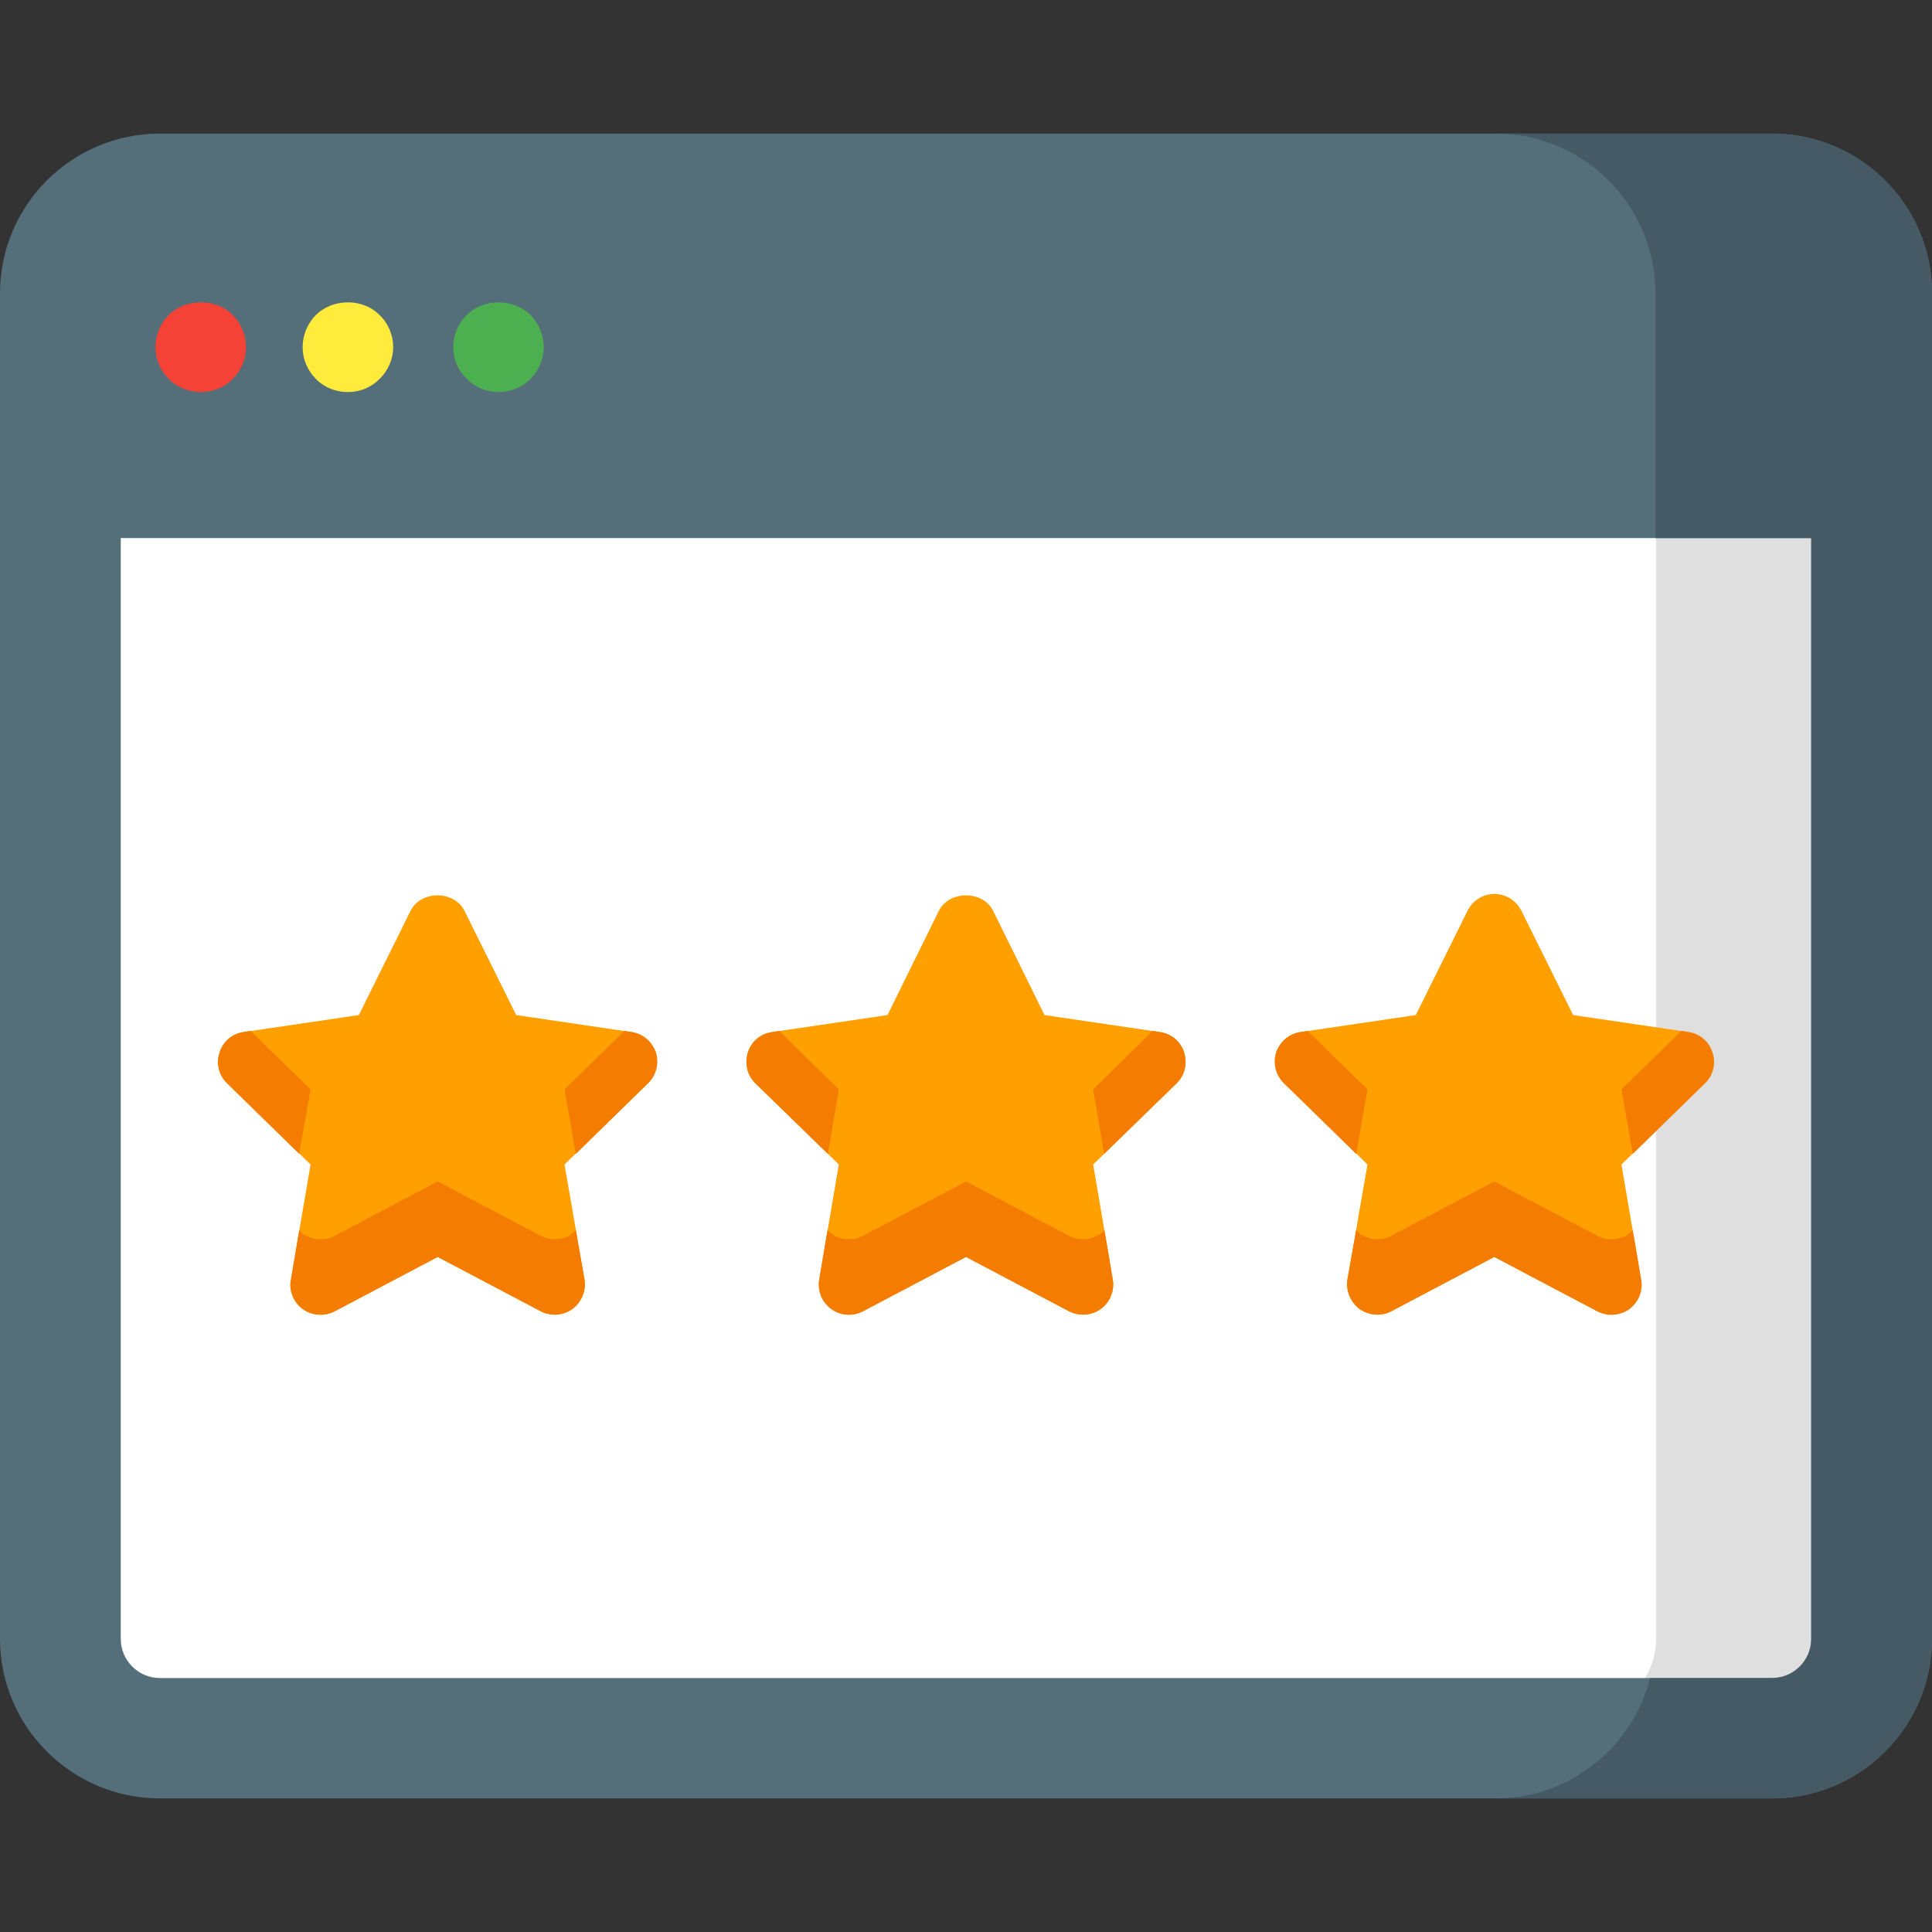
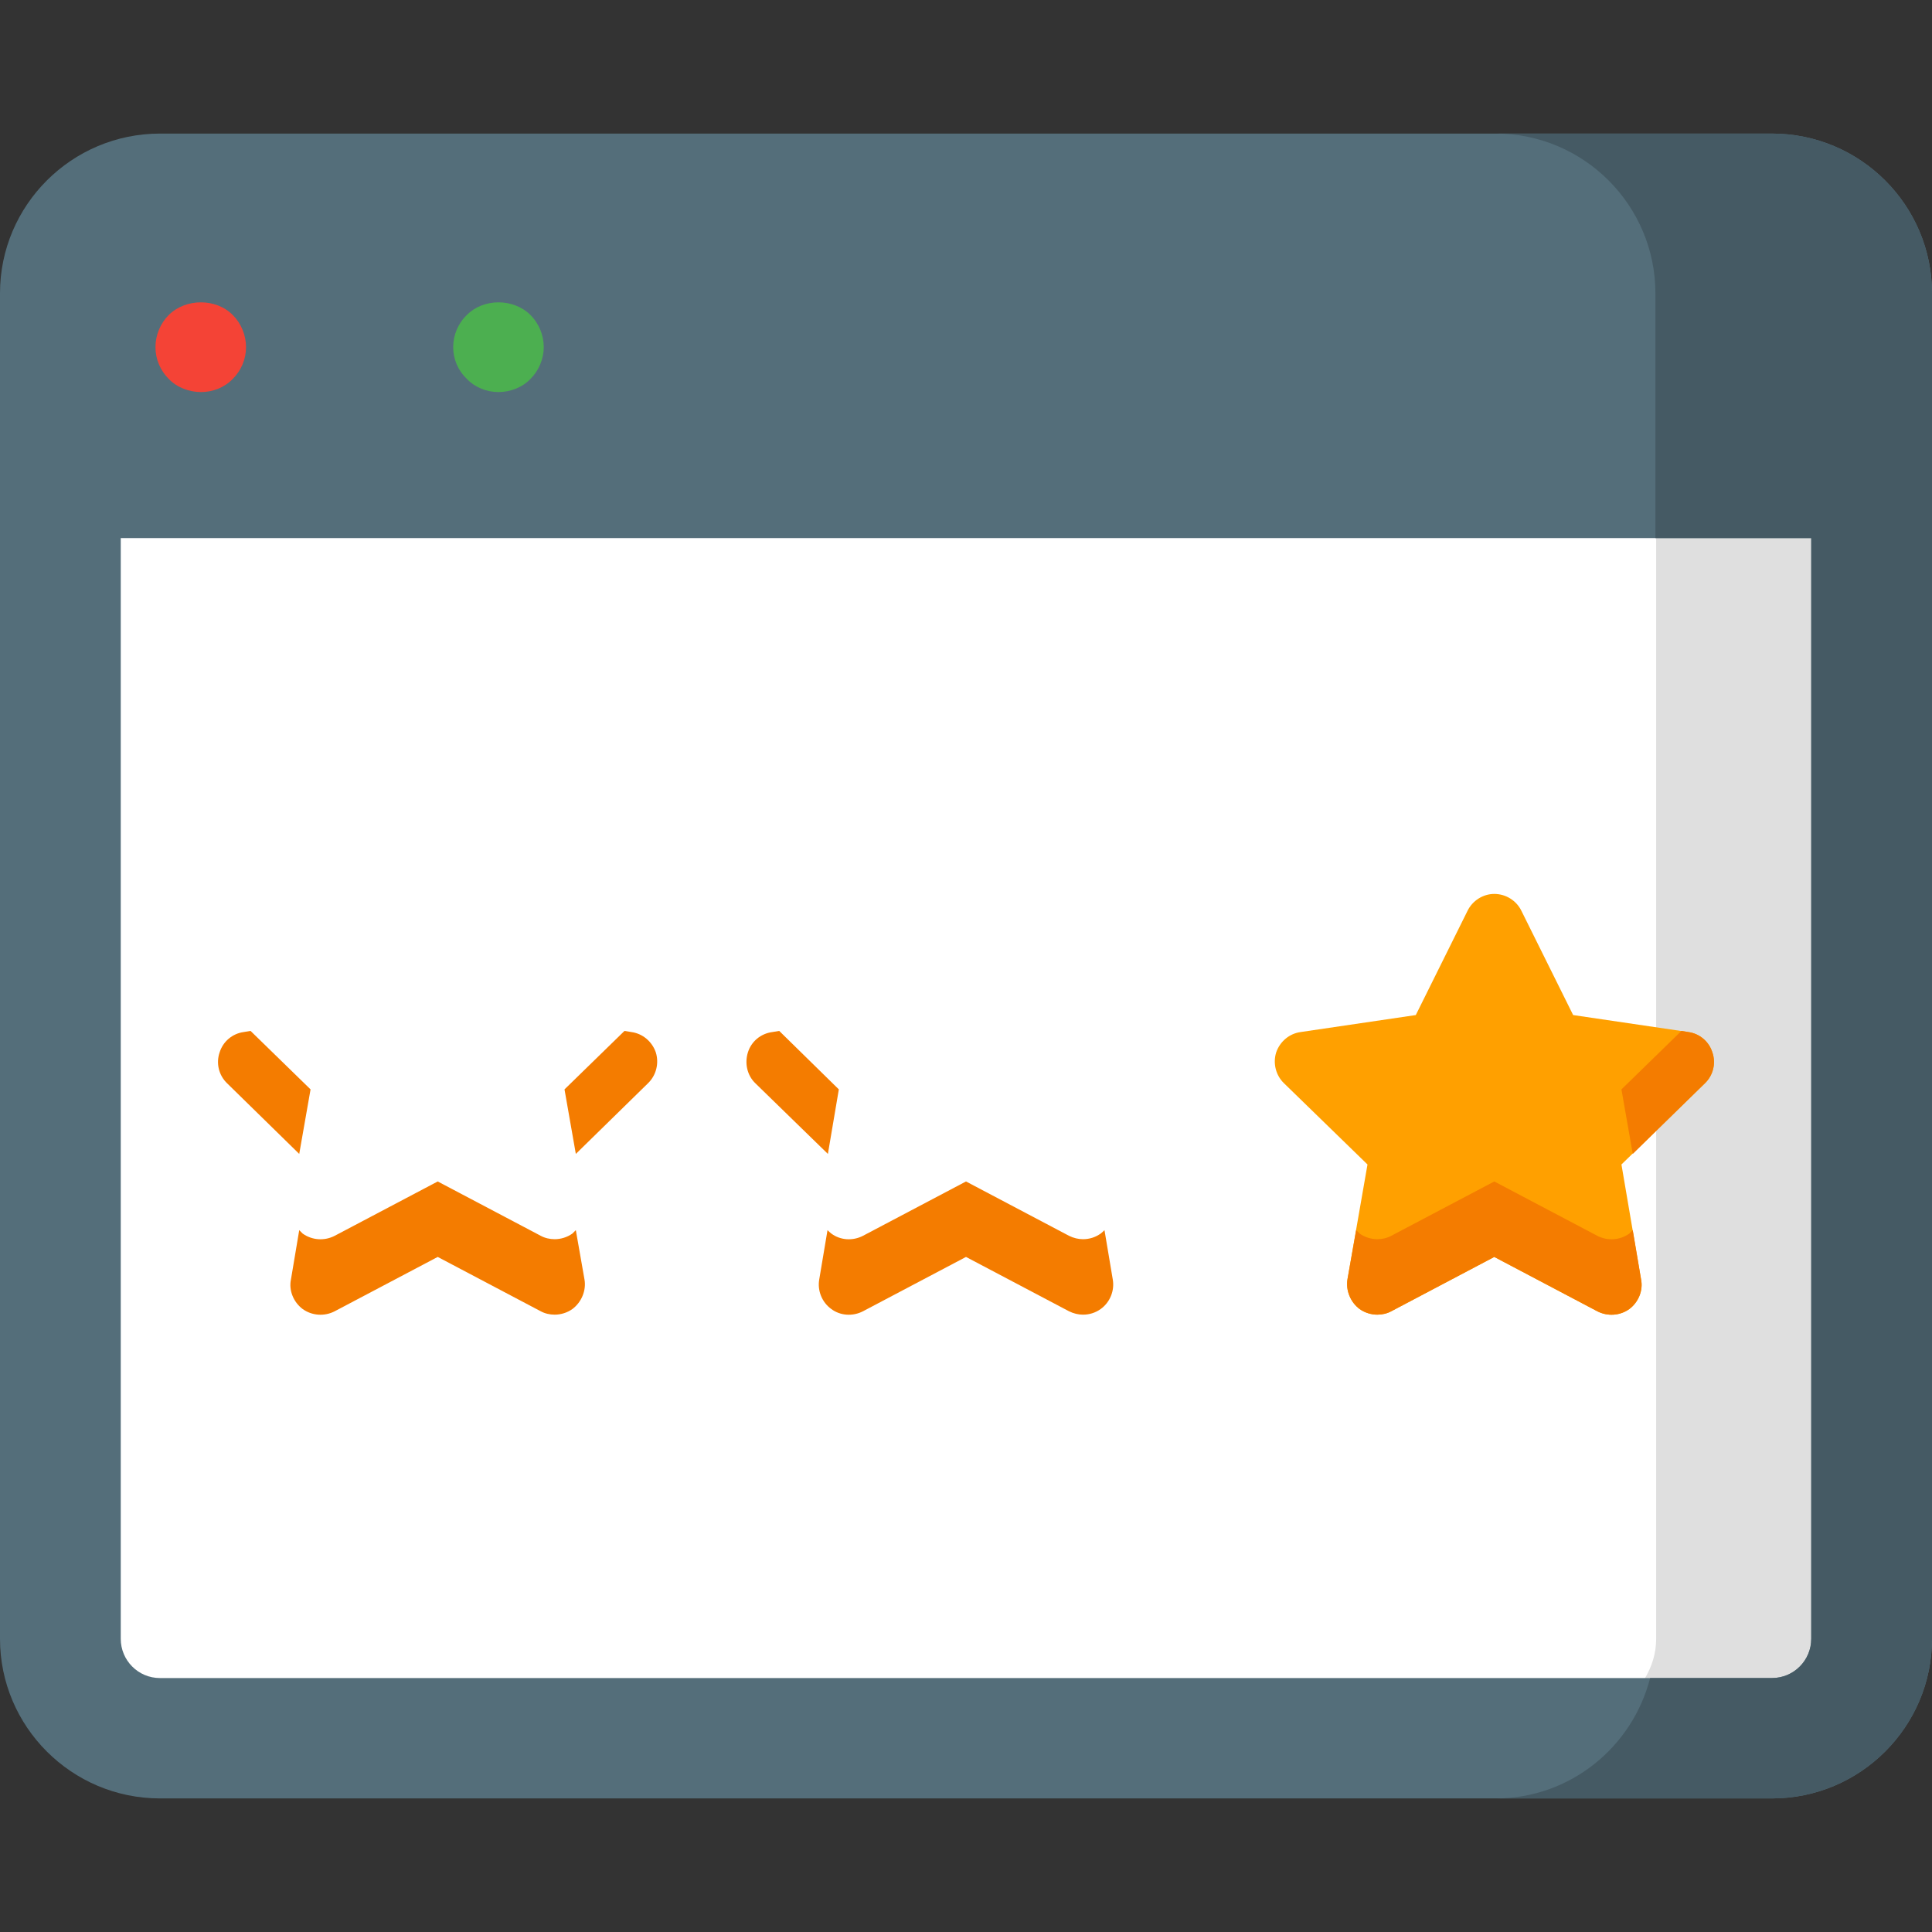
<svg xmlns="http://www.w3.org/2000/svg" version="1.2" viewBox="0 0 512 512" width="70" height="70">
  <rect x="0" y="0" width="512" height="512" fill="#333333" stroke="none" />
  <title>Ratings &amp; Reviews-svg</title>
  <style>
		.s0 { fill: #ffffff } 
		.s1 { fill: #dfdfdf } 
		.s2 { fill: #546e7a } 
		.s3 { fill: #455a64 } 
		.s4 { fill: #f44336 } 
		.s5 { fill: #ffeb3b } 
		.s6 { fill: #4caf50 } 
		.s7 { fill: #ffa000 } 
		.s8 { fill: #f47c00 } 
	</style>
  <path class="s0" d="m16 126.6v307.7c0 14.6 11.8 26.4 26.4 26.4h427.2c14.6 0 26.4-11.8 26.4-26.4v-307.7z" />
  <path class="s1" d="m480.4 460.7c14.6 0 26.4-11.9 26.4-26.4v-307.7h-67.9v307.7c0 15.4-18.2 26.4-32.8 26.4z" />
  <path fill-rule="evenodd" class="s2" d="m512 77.7v356.6c0 23.3-19 42.3-42.4 42.3h-427.2c-23.4 0-42.4-19-42.4-42.3v-356.6c0-23.3 19-42.3 42.4-42.3h427.2c23.4 0 42.4 19 42.4 42.3zm-32 64.9h-448v291.7c0 5.7 4.6 10.4 10.4 10.4h427.2c5.8 0 10.4-4.7 10.4-10.4z" />
  <path class="s3" d="m469.6 476.6c23.4 0 42.4-19 42.4-42.3v-307.7-48.9c0-23.3-19-42.3-42.4-42.3h-73.2c23.3 0 42.3 19 42.3 42.3v48.9 16h41.3v291.7c0 5.7-4.6 10.4-10.4 10.4h-32.3c-4.7 18.3-21.2 31.9-40.9 31.9h73.2z" />
  <path class="s4" d="m53.3 103.9c-3.2 0-6.4-1.2-8.6-3.5-2.2-2.2-3.5-5.2-3.5-8.4 0-3.2 1.3-6.3 3.5-8.5 4.5-4.5 12.6-4.5 17 0 2.2 2.2 3.5 5.3 3.5 8.5 0 3.2-1.3 6.2-3.5 8.4-2.2 2.3-5.3 3.5-8.4 3.5z" />
-   <path class="s5" d="m92.2 103.9c-3.2 0-6.3-1.2-8.5-3.5-2.2-2.2-3.5-5.2-3.5-8.4 0-3.2 1.3-6.3 3.5-8.5 4.5-4.5 12.5-4.5 16.9 0 2.3 2.2 3.6 5.3 3.6 8.5 0 3.1-1.3 6.2-3.6 8.4-2.2 2.3-5.3 3.5-8.4 3.5z" />
  <path class="s6" d="m132.1 103.9c-3.1 0-6.2-1.2-8.4-3.5-2.3-2.2-3.6-5.2-3.6-8.4 0-3.2 1.3-6.3 3.6-8.5 4.4-4.5 12.4-4.5 16.9 0 2.2 2.2 3.5 5.3 3.5 8.5 0 3.1-1.3 6.2-3.5 8.4-2.2 2.3-5.4 3.5-8.5 3.5z" />
  <g>
-     <path class="s7" d="m167.3 273.5l-30.5-4.5-13.7-27.6c-2.7-5.5-11.6-5.5-14.3 0l-13.7 27.6-30.5 4.5c-3 0.4-5.5 2.5-6.4 5.4-1 2.9-0.2 6.1 2 8.2l22.1 21.5-5.2 30.5c-0.6 2.9 0.7 6 3.1 7.8 2.5 1.8 5.8 2 8.5 0.6l27.3-14.4 27.3 14.4c1.1 0.6 2.4 0.9 3.7 0.9 1.6 0 3.3-0.5 4.7-1.5 2.4-1.8 3.7-4.9 3.2-7.8l-5.3-30.5 22.1-21.5c2.2-2.1 3-5.3 2.1-8.2-1-2.9-3.5-5-6.5-5.4z" />
    <path class="s7" d="m453.8 278.9c-0.9-2.9-3.4-5-6.4-5.4l-30.5-4.5-13.7-27.6c-1.3-2.7-4.1-4.5-7.2-4.5-3 0-5.8 1.8-7.1 4.5l-13.7 27.6-30.5 4.5c-3 0.4-5.5 2.5-6.5 5.4-0.9 2.9-0.1 6.1 2.1 8.2l22.1 21.5-5.3 30.4c-0.5 3 0.8 6.1 3.2 7.9 1.4 1 3.1 1.5 4.7 1.5 1.3 0 2.6-0.3 3.7-0.9l27.3-14.4 27.3 14.4c2.7 1.4 6 1.2 8.5-0.6 2.4-1.8 3.7-4.9 3.1-7.8l-5.2-30.5 22.1-21.5c2.2-2.1 3-5.3 2-8.2z" />
-     <path class="s7" d="m307.3 273.5l-30.5-4.5-13.6-27.6c-2.7-5.5-11.7-5.5-14.4 0l-13.6 27.6-30.5 4.5c-3.1 0.4-5.6 2.5-6.5 5.4-0.9 2.9-0.2 6.1 2 8.2l22.1 21.5-5.2 30.5c-0.5 2.9 0.7 6 3.2 7.8 2.4 1.8 5.7 2 8.4 0.6l27.3-14.4 27.3 14.4c1.2 0.6 2.4 0.9 3.7 0.9 1.7 0 3.3-0.5 4.7-1.5 2.5-1.8 3.7-4.9 3.2-7.8l-5.2-30.5 22.1-21.5c2.2-2.1 2.9-5.3 2-8.2-0.9-2.9-3.4-5-6.5-5.4z" />
  </g>
  <g>
    <path class="s8" d="m152.6 326c-0.3 0.3-0.6 0.6-0.9 0.9-1.4 1-3.1 1.5-4.7 1.5-1.3 0-2.6-0.3-3.7-0.9l-27.3-14.4-27.3 14.4c-2.7 1.4-6 1.2-8.5-0.6-0.3-0.3-0.6-0.6-0.9-0.9l-2.2 13.1c-0.6 2.9 0.7 6 3.1 7.8 2.5 1.8 5.8 2 8.5 0.6l27.3-14.4 27.3 14.4c1.1 0.6 2.4 0.9 3.7 0.9 1.6 0 3.3-0.5 4.7-1.5 2.4-1.8 3.7-4.9 3.2-7.8z" />
    <path class="s8" d="m82.3 288.7l-15.9-15.5-1.8 0.3c-3 0.4-5.5 2.5-6.4 5.4-1 2.9-0.2 6.1 2 8.2l19.1 18.7z" />
    <path class="s8" d="m167.3 273.5l-1.8-0.3-15.9 15.5 3 17.1 19.1-18.7c2.2-2.1 3-5.3 2.1-8.2-1-2.9-3.5-5-6.5-5.4z" />
    <path class="s8" d="m447.4 273.5l-1.8-0.3-15.9 15.5 3 17.1 19.1-18.7c2.2-2.1 3-5.3 2-8.2-0.9-2.9-3.4-5-6.4-5.4z" />
-     <path class="s8" d="m362.4 288.7l-15.9-15.5-1.8 0.3c-3 0.4-5.5 2.5-6.5 5.4-0.9 2.9-0.1 6.1 2.1 8.2l19.1 18.7z" />
    <path class="s8" d="m432.7 326c-0.3 0.3-0.6 0.6-0.9 0.9-2.5 1.8-5.8 2-8.5 0.6l-27.3-14.4-27.3 14.4c-1.1 0.6-2.4 0.9-3.7 0.9-1.6 0-3.3-0.5-4.7-1.5-0.3-0.3-0.6-0.6-0.9-0.9l-2.3 13c-0.5 3 0.8 6.1 3.2 7.9 1.4 1 3.1 1.5 4.7 1.5 1.3 0 2.6-0.3 3.7-0.9l27.3-14.4 27.3 14.4c2.7 1.4 6 1.2 8.5-0.6 2.4-1.8 3.7-4.9 3.1-7.9z" />
    <path class="s8" d="m222.3 288.7l-15.8-15.5-1.8 0.3c-3.1 0.4-5.6 2.5-6.5 5.4-0.9 2.9-0.2 6.1 2 8.2l19.2 18.7z" />
-     <path class="s8" d="m307.3 273.5l-1.8-0.3-15.8 15.5 2.9 17.1 19.2-18.7c2.2-2.1 2.9-5.3 2-8.2-0.9-2.9-3.4-5-6.5-5.4z" />
    <path class="s8" d="m292.7 326c-0.3 0.3-0.6 0.6-1 0.9-1.4 1-3 1.5-4.7 1.5-1.2 0-2.5-0.3-3.7-0.9l-27.3-14.4-27.3 14.4c-2.7 1.4-6 1.2-8.4-0.6-0.4-0.3-0.7-0.6-1-0.9l-2.2 13.1c-0.5 2.9 0.7 6 3.2 7.8 2.4 1.8 5.7 2 8.4 0.6l27.3-14.4 27.3 14.4c1.2 0.6 2.5 0.9 3.7 0.9 1.7 0 3.3-0.5 4.7-1.5 2.5-1.8 3.7-4.9 3.2-7.8z" />
  </g>
  <g>
	</g>
  <g>
	</g>
  <g>
	</g>
  <g>
	</g>
  <g>
	</g>
  <g>
	</g>
  <g>
	</g>
  <g>
	</g>
  <g>
	</g>
  <g>
	</g>
  <g>
	</g>
  <g>
	</g>
  <g>
	</g>
  <g>
	</g>
  <g>
	</g>
</svg>